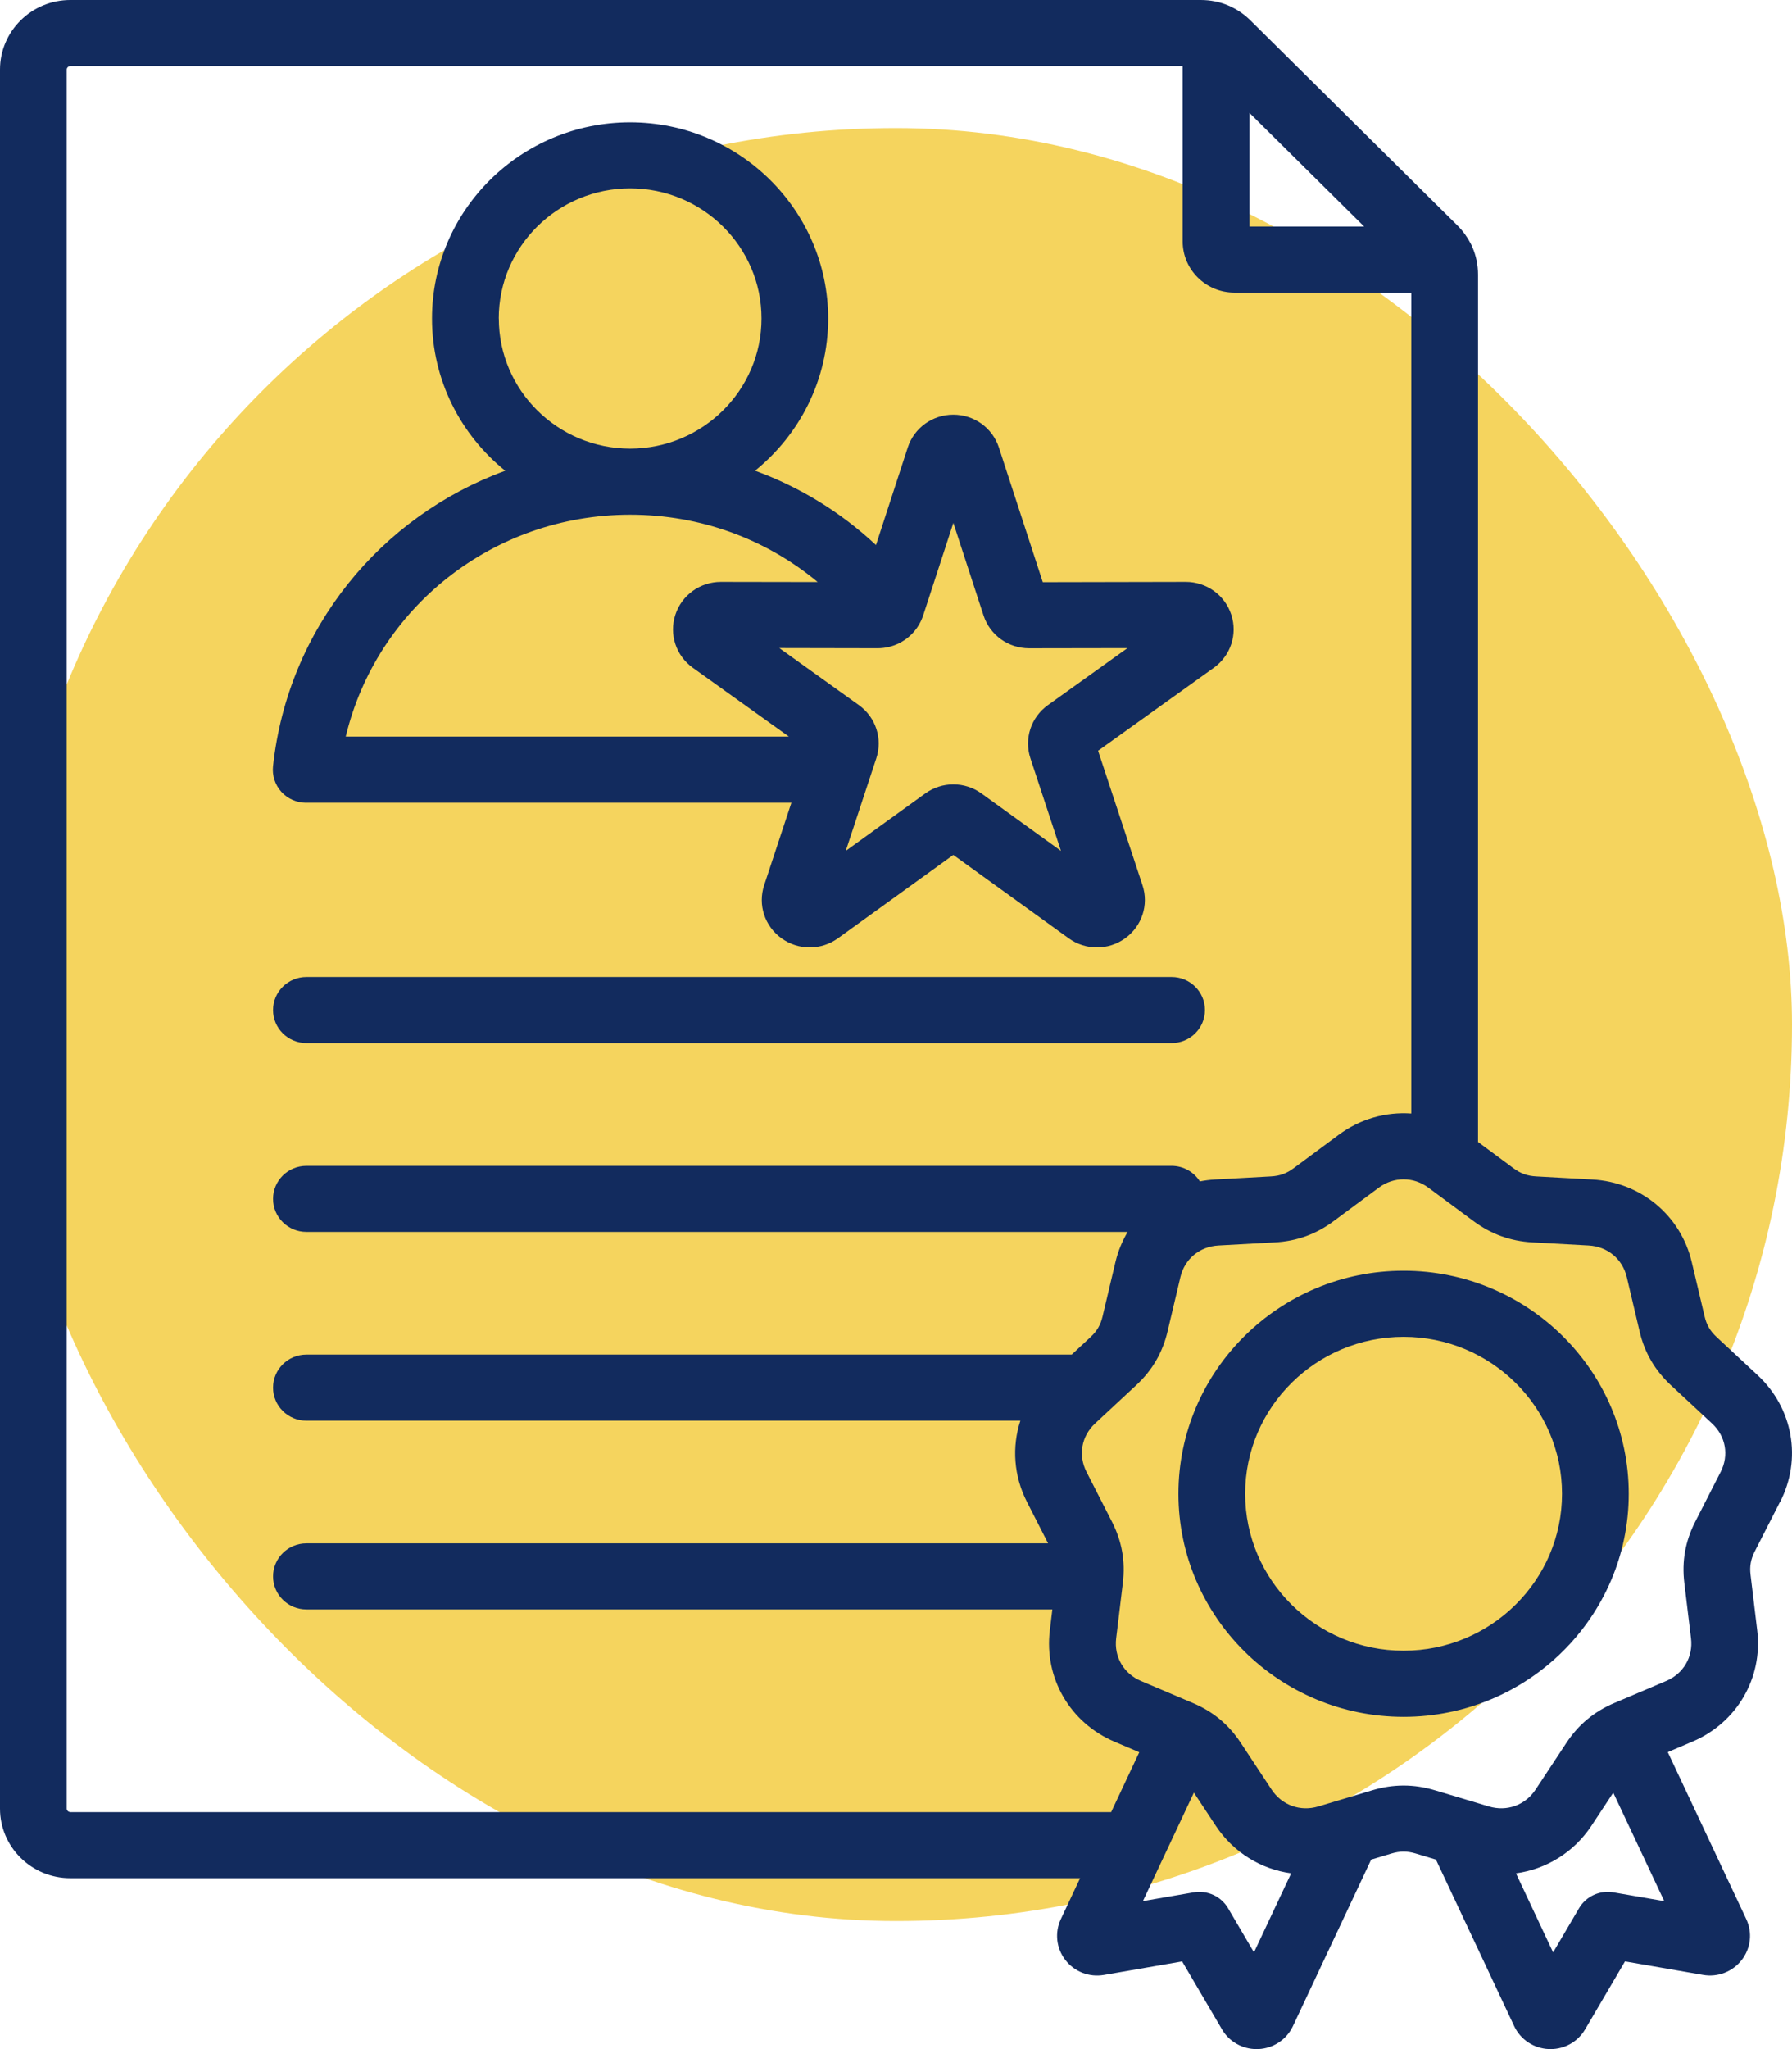
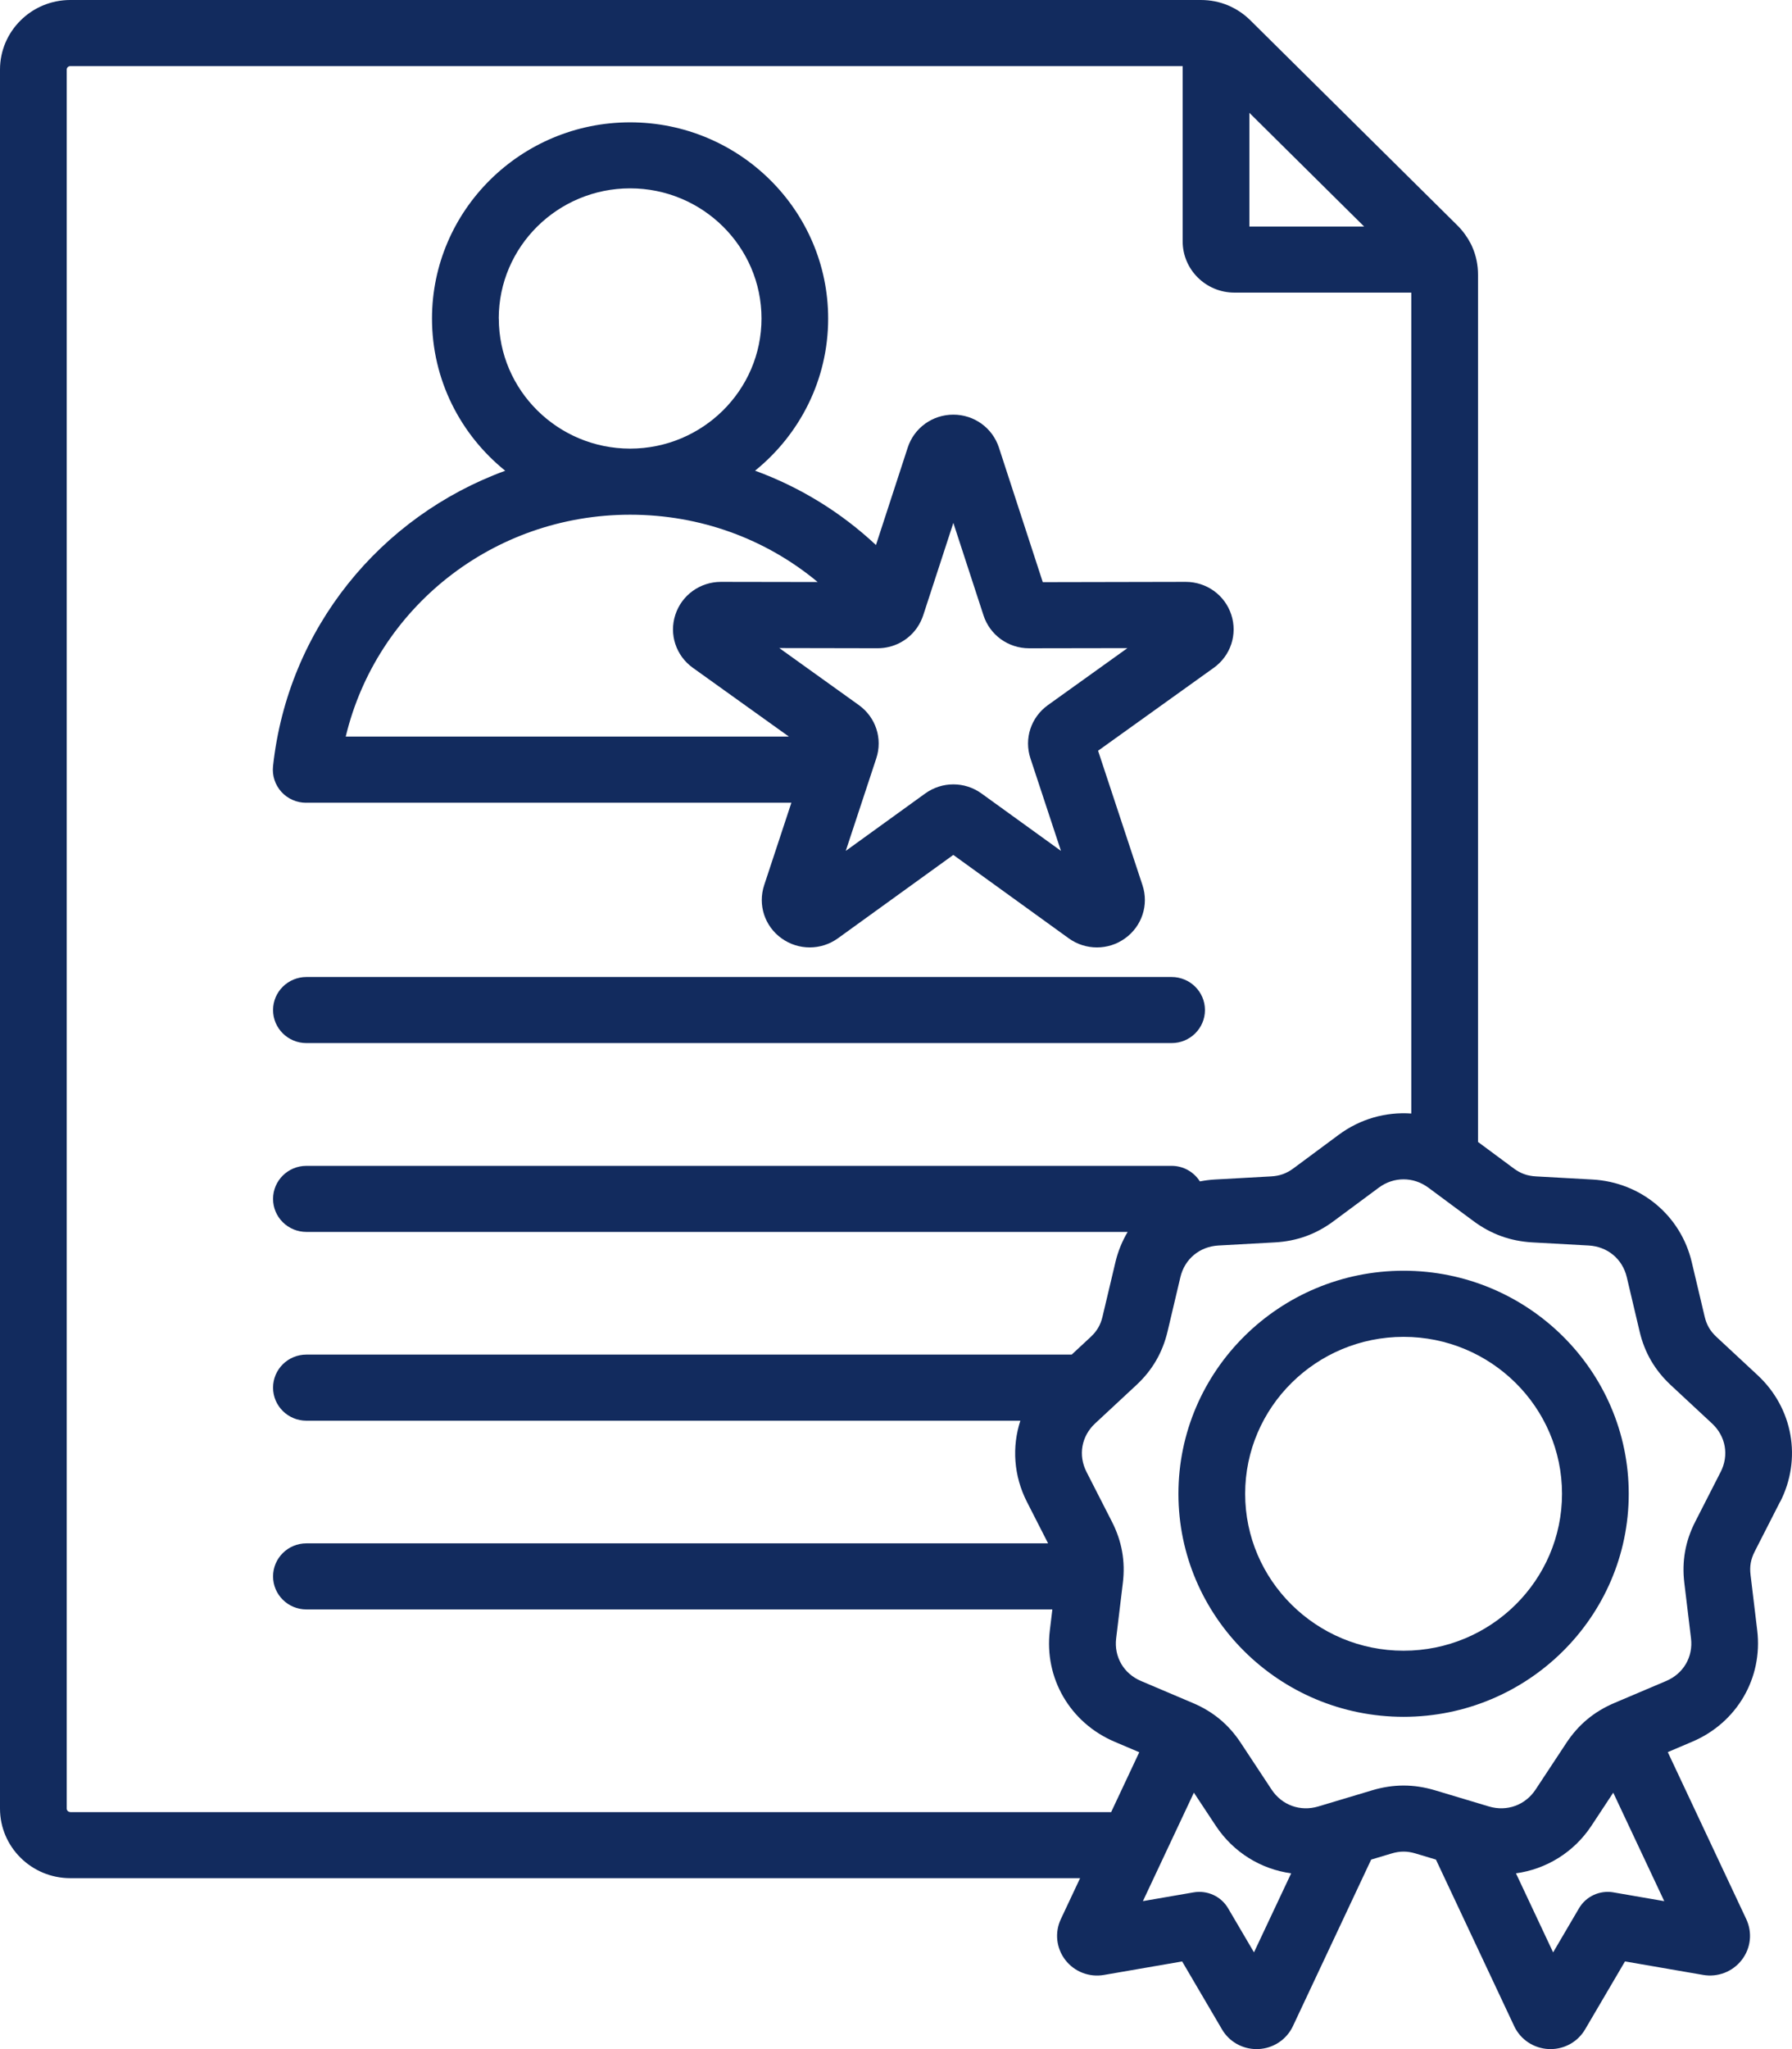
<svg xmlns="http://www.w3.org/2000/svg" width="56" height="64" viewBox="0 0 56 64" fill="none">
-   <rect y="4" width="56" height="56" rx="28" fill="#F5D45E" />
  <path d="M9.569 25.071H24.731L23.88 27.648C23.678 28.261 23.895 28.928 24.423 29.307C24.951 29.686 25.659 29.685 26.185 29.306L29.791 26.702L33.397 29.306C33.66 29.497 33.971 29.591 34.279 29.591C34.588 29.591 34.896 29.497 35.159 29.307C35.687 28.928 35.905 28.261 35.703 27.648L34.315 23.448L37.931 20.857C38.459 20.479 38.679 19.812 38.477 19.197C38.276 18.584 37.704 18.174 37.054 18.174H37.05L32.587 18.183L31.216 13.978C31.015 13.364 30.443 12.951 29.791 12.951C29.14 12.951 28.567 13.364 28.367 13.978L27.374 17.023C26.275 15.996 24.993 15.212 23.596 14.701C24.989 13.575 25.88 11.864 25.88 9.95C25.88 6.57 23.103 3.821 19.69 3.821C16.277 3.821 13.5 6.57 13.5 9.95C13.5 11.866 14.393 13.578 15.788 14.703C11.893 16.127 8.997 19.625 8.532 23.932C8.501 24.223 8.596 24.514 8.793 24.732C8.991 24.95 9.272 25.073 9.568 25.073L9.569 25.071ZM29.791 16.328L30.735 19.221C30.935 19.835 31.508 20.248 32.159 20.248H32.162L35.232 20.243L32.746 22.024C32.217 22.404 31.998 23.071 32.201 23.686L33.155 26.576L30.675 24.785C30.147 24.403 29.438 24.403 28.91 24.785L26.43 26.576L27.164 24.352C27.164 24.352 27.167 24.346 27.167 24.343L27.384 23.685C27.587 23.071 27.369 22.403 26.84 22.023L24.353 20.241L27.423 20.247H27.426C27.917 20.247 28.364 20.012 28.639 19.632C28.652 19.614 28.664 19.596 28.676 19.578C28.749 19.468 28.807 19.348 28.85 19.219L29.794 16.326L29.791 16.328ZM15.586 9.947C15.586 7.706 17.428 5.883 19.691 5.883C21.955 5.883 23.797 7.706 23.797 9.947C23.797 12.188 21.956 14.009 19.695 14.012H19.69C17.428 14.01 15.588 12.187 15.588 9.947H15.586ZM19.689 16.076C19.689 16.076 19.69 16.076 19.691 16.076H19.694C21.876 16.076 23.927 16.827 25.553 18.179L22.532 18.174H22.529C21.878 18.174 21.306 18.586 21.105 19.199C20.903 19.813 21.124 20.48 21.651 20.857L24.653 23.006H10.804C11.769 18.986 15.404 16.077 19.688 16.076H19.689ZM37.655 31.547C37.655 32.117 37.188 32.579 36.612 32.579H9.576C9 32.579 8.533 32.117 8.533 31.547C8.533 30.977 9 30.515 9.576 30.515H36.612C37.188 30.515 37.655 30.977 37.655 31.547ZM55.631 46.906C56.314 45.568 56.031 43.979 54.927 42.953L53.644 41.76C53.443 41.574 53.331 41.382 53.269 41.116L52.867 39.419C52.522 37.96 51.273 36.923 49.761 36.84L48.004 36.743C47.728 36.728 47.517 36.652 47.298 36.489L46.188 35.667V8.579C46.188 8.275 46.128 7.987 46.012 7.721C45.997 7.681 45.978 7.644 45.958 7.606C45.853 7.403 45.716 7.213 45.546 7.043L39.075 0.636C38.903 0.466 38.712 0.33 38.506 0.228C38.469 0.208 38.43 0.19 38.391 0.174C38.123 0.059 37.831 0 37.523 0H2.195C0.985 0 0 0.975 0 2.173V56.488C0 57.687 0.985 58.661 2.195 58.661H33.753L33.151 59.941C32.954 60.36 33.008 60.849 33.292 61.217C33.576 61.584 34.038 61.764 34.5 61.684L36.942 61.262L38.188 63.385C38.413 63.769 38.824 64 39.268 64C39.288 64 39.307 64 39.325 63.999C39.792 63.978 40.205 63.703 40.403 63.284L42.849 58.081L43.487 57.89C43.75 57.812 43.974 57.812 44.237 57.89L44.873 58.081L47.319 63.284C47.516 63.703 47.929 63.977 48.397 63.999C48.417 63.999 48.436 64 48.454 64C48.9 64 49.309 63.768 49.535 63.383L50.781 61.261L53.221 61.683C53.683 61.763 54.145 61.583 54.43 61.215C54.714 60.848 54.768 60.359 54.57 59.939L52.118 54.724L52.887 54.397C54.278 53.806 55.093 52.41 54.913 50.921L54.705 49.19C54.672 48.92 54.711 48.701 54.835 48.458L55.629 46.902L55.631 46.906ZM42.629 7.075H39.043V3.524L42.629 7.075ZM2.195 56.596C2.136 56.596 2.085 56.546 2.085 56.488V2.173C2.085 2.115 2.136 2.065 2.195 2.065H36.958V7.537C36.958 8.421 37.683 9.139 38.576 9.139H44.103V34.779C43.313 34.723 42.509 34.943 41.834 35.444L40.424 36.489C40.204 36.652 39.993 36.728 39.719 36.743L37.961 36.84C37.802 36.849 37.647 36.87 37.496 36.899C37.312 36.608 36.985 36.413 36.611 36.413H9.576C9 36.413 8.533 36.875 8.533 37.445C8.533 38.016 9 38.477 9.576 38.477H35.239C35.068 38.765 34.938 39.08 34.857 39.421L34.455 41.117C34.393 41.382 34.281 41.574 34.08 41.761L33.491 42.308H9.576C9 42.308 8.533 42.77 8.533 43.341C8.533 43.911 9 44.373 9.576 44.373H31.886C31.62 45.188 31.676 46.094 32.091 46.907L32.753 48.204H9.576C9 48.204 8.533 48.666 8.533 49.236C8.533 49.806 9 50.268 9.576 50.268H32.886L32.807 50.925C32.627 52.414 33.441 53.81 34.833 54.401L35.602 54.728L34.723 56.599H2.195V56.596ZM39.187 60.978L38.379 59.603C38.16 59.228 37.729 59.031 37.299 59.105L35.716 59.378L37.309 55.99L37.992 57.023C38.544 57.858 39.406 58.381 40.349 58.51L39.187 60.978ZM50.424 59.105C49.993 59.03 49.562 59.228 49.343 59.603L48.535 60.979L47.374 58.51C48.316 58.381 49.18 57.859 49.732 57.025L50.414 55.991L52.008 59.379L50.425 59.106L50.424 59.105ZM53.77 45.974L52.975 47.53C52.665 48.138 52.554 48.763 52.635 49.439L52.844 51.17C52.914 51.75 52.609 52.273 52.067 52.503L50.448 53.19C49.816 53.458 49.326 53.866 48.95 54.435L47.987 55.894C47.663 56.383 47.09 56.59 46.526 56.421L44.841 55.916C44.182 55.719 43.543 55.719 42.883 55.916L41.198 56.421C40.634 56.59 40.06 56.383 39.737 55.894L38.774 54.435C38.398 53.864 37.908 53.457 37.276 53.19L35.657 52.503C35.115 52.273 34.81 51.75 34.88 51.17L35.089 49.439C35.171 48.763 35.059 48.138 34.749 47.53L33.954 45.974C33.688 45.453 33.793 44.858 34.223 44.458L35.507 43.264C36.009 42.799 36.328 42.249 36.486 41.587L36.887 39.89C37.021 39.321 37.489 38.933 38.078 38.901L39.836 38.804C40.523 38.767 41.125 38.55 41.675 38.141L43.085 37.096C43.321 36.92 43.592 36.834 43.862 36.834C44.132 36.834 44.403 36.921 44.639 37.096L46.049 38.141C46.6 38.548 47.201 38.765 47.888 38.804L49.645 38.901C50.235 38.933 50.702 39.321 50.837 39.89L51.238 41.587C51.394 42.25 51.715 42.799 52.217 43.266L53.5 44.459C53.931 44.859 54.036 45.454 53.77 45.975V45.974ZM43.862 39.689C39.982 39.689 36.826 42.814 36.826 46.656C36.826 50.497 39.982 53.622 43.862 53.622C47.742 53.622 50.898 50.497 50.898 46.656C50.898 42.814 47.742 39.689 43.862 39.689ZM43.862 51.557C41.132 51.557 38.911 49.359 38.911 46.656C38.911 43.952 41.132 41.754 43.862 41.754C46.592 41.754 48.813 43.952 48.813 46.656C48.813 49.359 46.592 51.557 43.862 51.557Z" fill="#122B5E" />
</svg>